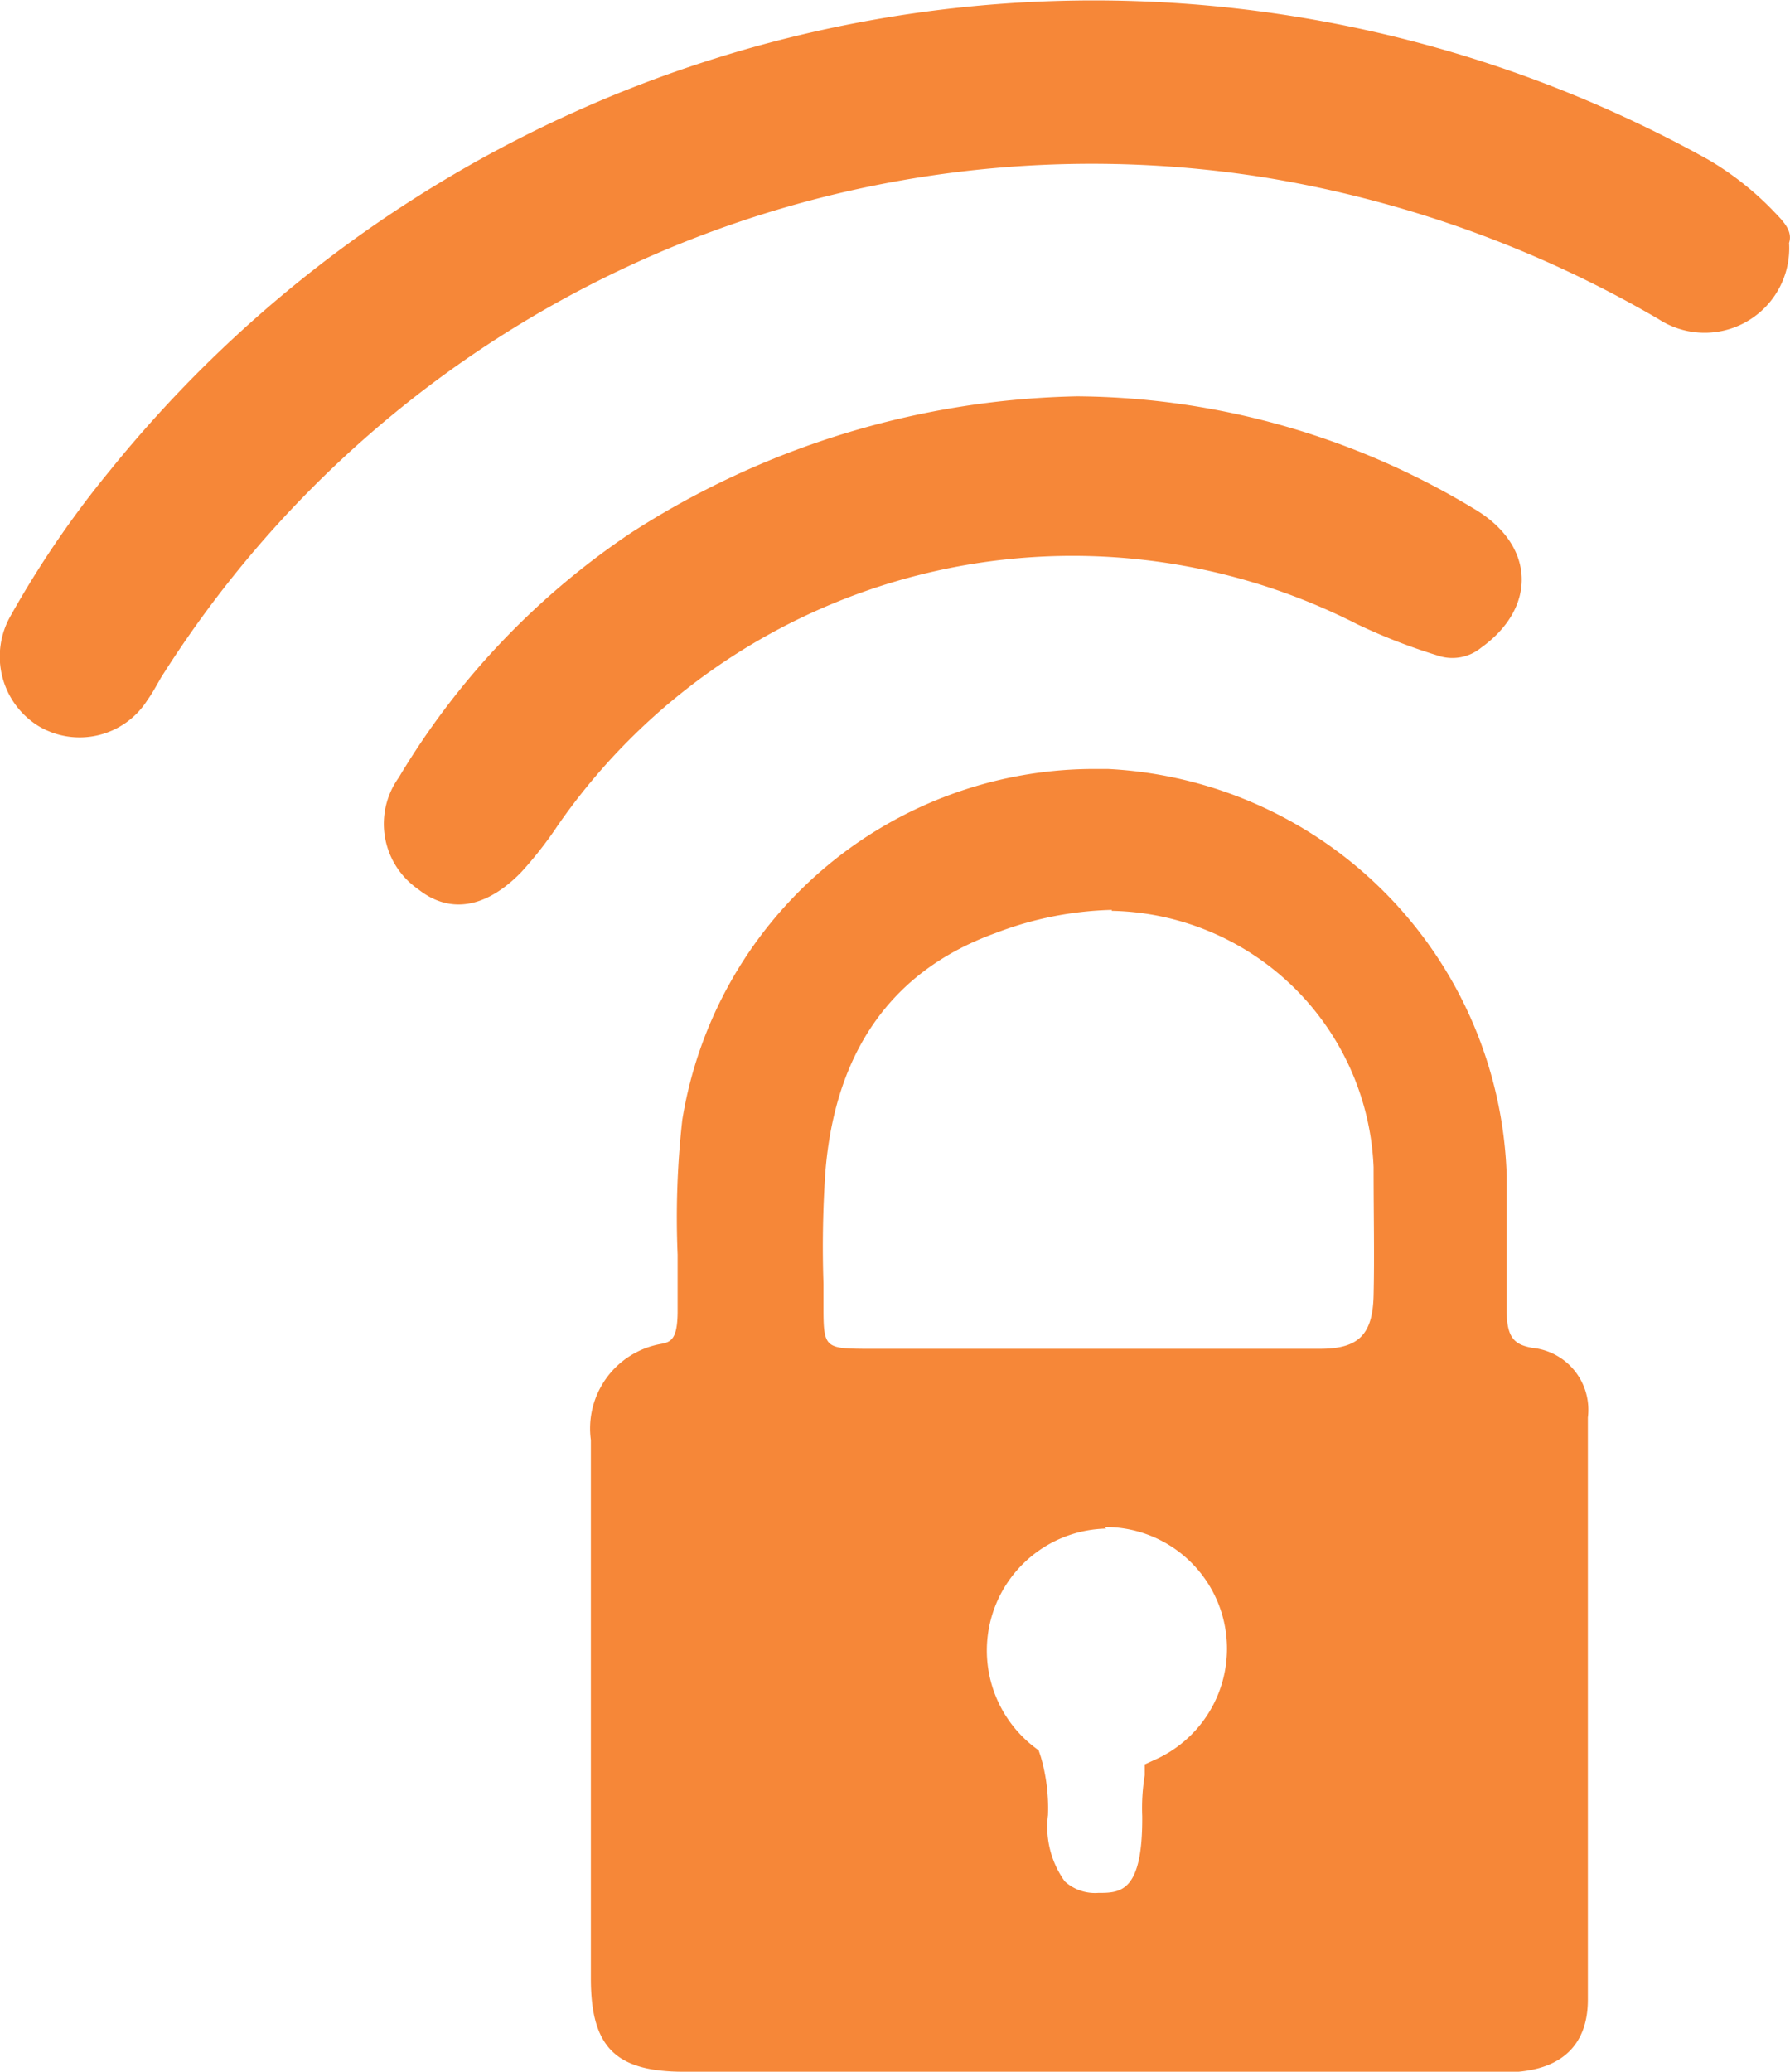
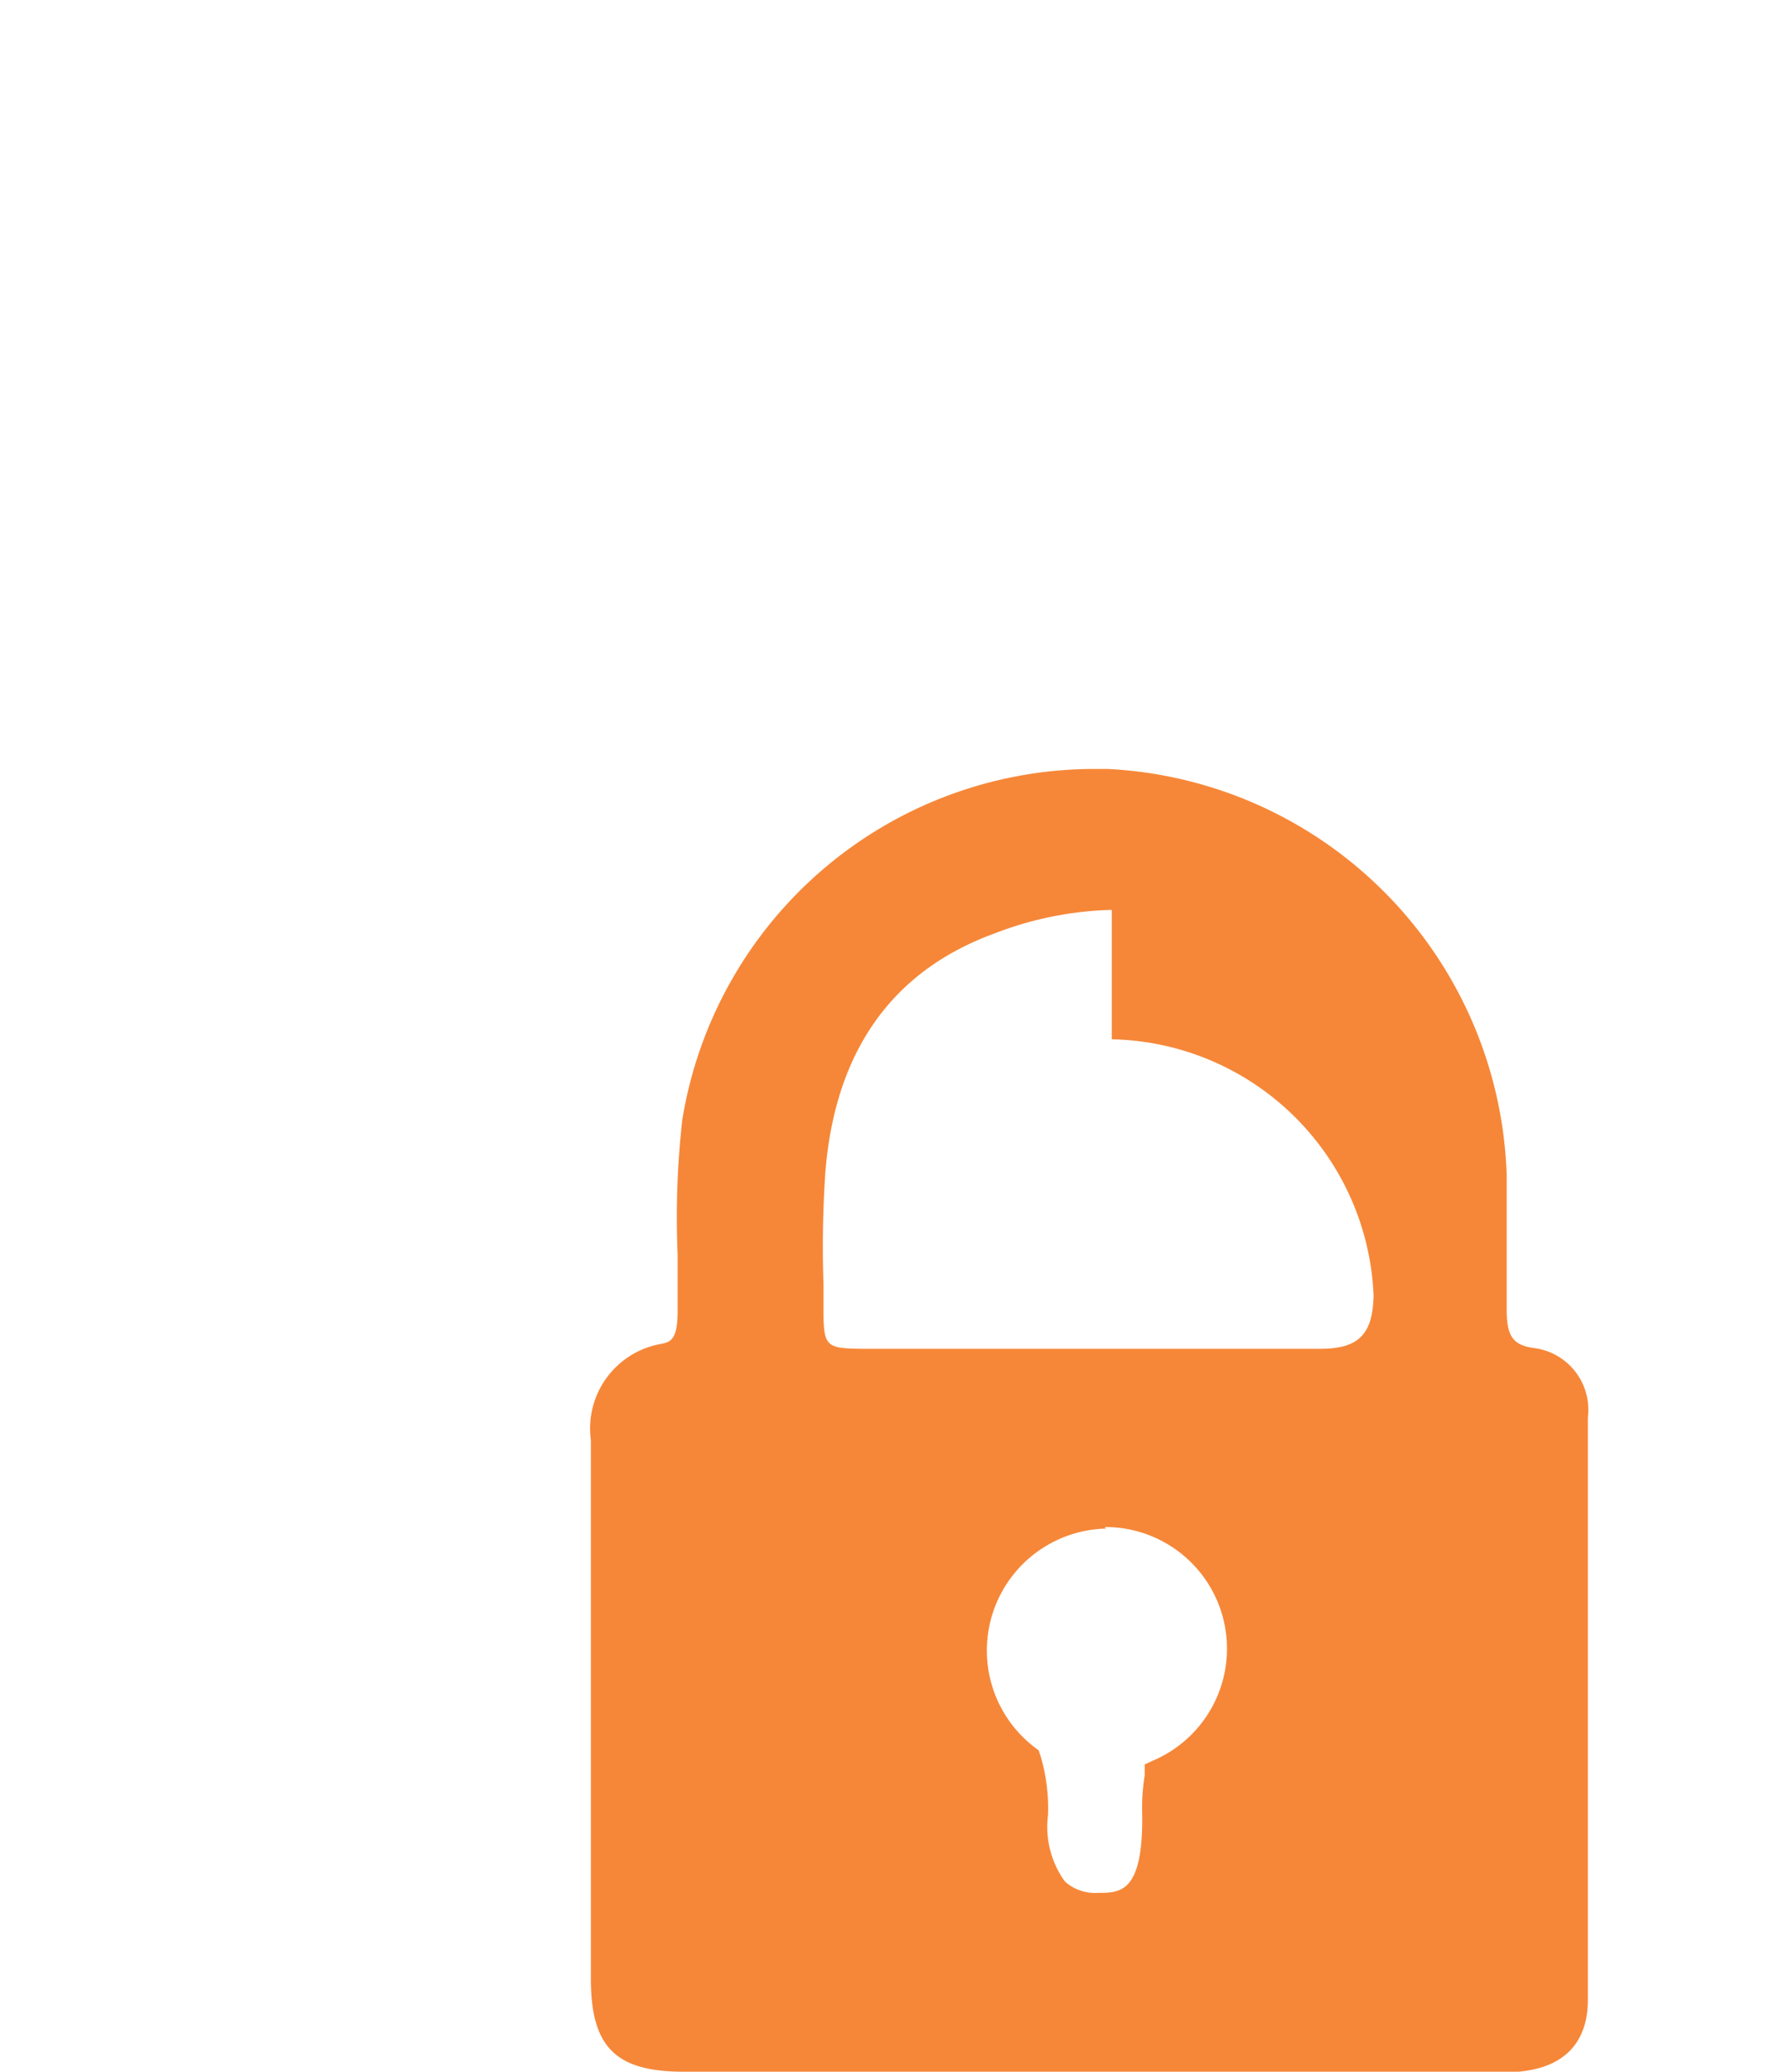
<svg xmlns="http://www.w3.org/2000/svg" viewBox="0 0 57.56 66.6">
  <defs>
    <style>.cls-1{fill:#f68738;}</style>
  </defs>
  <g id="Layer_2" data-name="Layer 2">
    <g id="_11" data-name="11">
-       <path class="cls-1" d="M48.31,66.6H22c-2.19,0-3-.77-3-3v-7.4c0-3.3,0-6.61,0-9.91a2.76,2.76,0,0,1,2.27-3.09c.31-.06.51-.16.52-1,0-.62,0-1.25,0-1.87A28.19,28.19,0,0,1,21.94,36,13.43,13.43,0,0,1,35.09,24.72h.54A13.51,13.51,0,0,1,48.45,37.8c0,1.39,0,2.86,0,4.33,0,.89.26,1.1.83,1.2a2,2,0,0,1,1.78,2.24v6c0,4.24,0,8.48,0,12.72,0,1.07-.47,2.33-2.7,2.33ZM35.57,49.14a3.92,3.92,0,0,0-2.34,7l.17.13.07.21a5.91,5.91,0,0,1,.23,1.87,3,3,0,0,0,.54,2.13,1.44,1.44,0,0,0,1.07.37c.71,0,1.44,0,1.42-2.47a6.54,6.54,0,0,1,.08-1.31l0-.35.33-.15a3.91,3.91,0,0,0-1.62-7.48Zm.18-19.89A11.17,11.17,0,0,0,32,30c-3.31,1.2-5.15,3.79-5.46,7.69a35.59,35.59,0,0,0-.06,3.58l0,.78c0,1.25.06,1.3,1.29,1.31H42.45c1.24,0,1.69-.46,1.72-1.71s0-2.6,0-4.13a8.6,8.6,0,0,0-8.42-8.24Z" />
+       <path class="cls-1" d="M48.31,66.6H22c-2.19,0-3-.77-3-3v-7.4c0-3.3,0-6.61,0-9.91a2.76,2.76,0,0,1,2.27-3.09c.31-.06.51-.16.52-1,0-.62,0-1.25,0-1.87A28.19,28.19,0,0,1,21.94,36,13.43,13.43,0,0,1,35.09,24.72h.54A13.51,13.51,0,0,1,48.45,37.8c0,1.39,0,2.86,0,4.33,0,.89.26,1.1.83,1.2a2,2,0,0,1,1.78,2.24v6c0,4.24,0,8.48,0,12.72,0,1.07-.47,2.33-2.7,2.33ZM35.57,49.14a3.92,3.92,0,0,0-2.34,7l.17.13.07.21a5.91,5.91,0,0,1,.23,1.87,3,3,0,0,0,.54,2.13,1.44,1.44,0,0,0,1.07.37c.71,0,1.44,0,1.42-2.47a6.54,6.54,0,0,1,.08-1.31l0-.35.33-.15a3.91,3.91,0,0,0-1.62-7.48Zm.18-19.89A11.17,11.17,0,0,0,32,30c-3.31,1.2-5.15,3.79-5.46,7.69a35.59,35.59,0,0,0-.06,3.58l0,.78c0,1.25.06,1.3,1.29,1.31H42.45c1.24,0,1.69-.46,1.72-1.71a8.6,8.6,0,0,0-8.42-8.24Z" />
      <path class="cls-1" d="M49.15,44c-1.07-.19-1.41-.86-1.38-1.88,0-1.43,0-2.87,0-4.3A12.67,12.67,0,0,0,22.6,36.12a49.54,49.54,0,0,0-.15,6.09c0,.81-.17,1.51-1.08,1.68-1.37.27-1.72,1.17-1.72,2.42,0,5.78,0,11.55,0,17.32,0,1.81.51,2.29,2.32,2.29H35c4.43,0,8.87,0,13.3,0,1.17,0,2.06-.33,2.06-1.66,0-6.23,0-12.47,0-18.7A1.4,1.4,0,0,0,49.15,44ZM37.47,57.23a6.57,6.57,0,0,0-.07,1.19c0,2.25-.56,3.12-2,3.15s-2.4-1-2.36-3.18a5.25,5.25,0,0,0-.2-1.66,4.59,4.59,0,1,1,4.64.5Zm7.37-15.6c0,1.63-.78,2.36-2.39,2.37H35.11c-2.44,0-4.89,0-7.34,0-1.6,0-1.94-.36-2-2s-.07-3,.05-4.43c.31-3.91,2.16-6.9,5.9-8.26s7.31-1,10.28,1.87a8.78,8.78,0,0,1,2.8,6.28C44.87,38.86,44.87,40.25,44.84,41.63Z" />
-       <path class="cls-1" d="M57.07,6.83a9.69,9.69,0,0,0-2.16-1.71,40.68,40.68,0,0,0-51.37,10,31.73,31.73,0,0,0-3.2,4.68,2.63,2.63,0,0,0,.88,3.53,2.58,2.58,0,0,0,3.53-.84c.16-.22.29-.47.43-.71A35.38,35.38,0,0,1,40.64,5.7a36.94,36.94,0,0,1,12.68,4.55,2.72,2.72,0,0,0,4.21-2.44C57.65,7.44,57.37,7.14,57.07,6.83Z" />
-       <path class="cls-1" d="M43.65,20.07a18.71,18.71,0,0,0,2.57,1,1.46,1.46,0,0,0,1.41-.25c1.81-1.3,1.74-3.31-.24-4.47a25,25,0,0,0-12.75-3.61,27.46,27.46,0,0,0-14.35,4.39A24.7,24.7,0,0,0,12.82,25a2.55,2.55,0,0,0,.62,3.58c1,.8,2.16.64,3.31-.53a12.44,12.44,0,0,0,1.19-1.52A20.15,20.15,0,0,1,43.65,20.07Z" />
    </g>
  </g>
</svg>